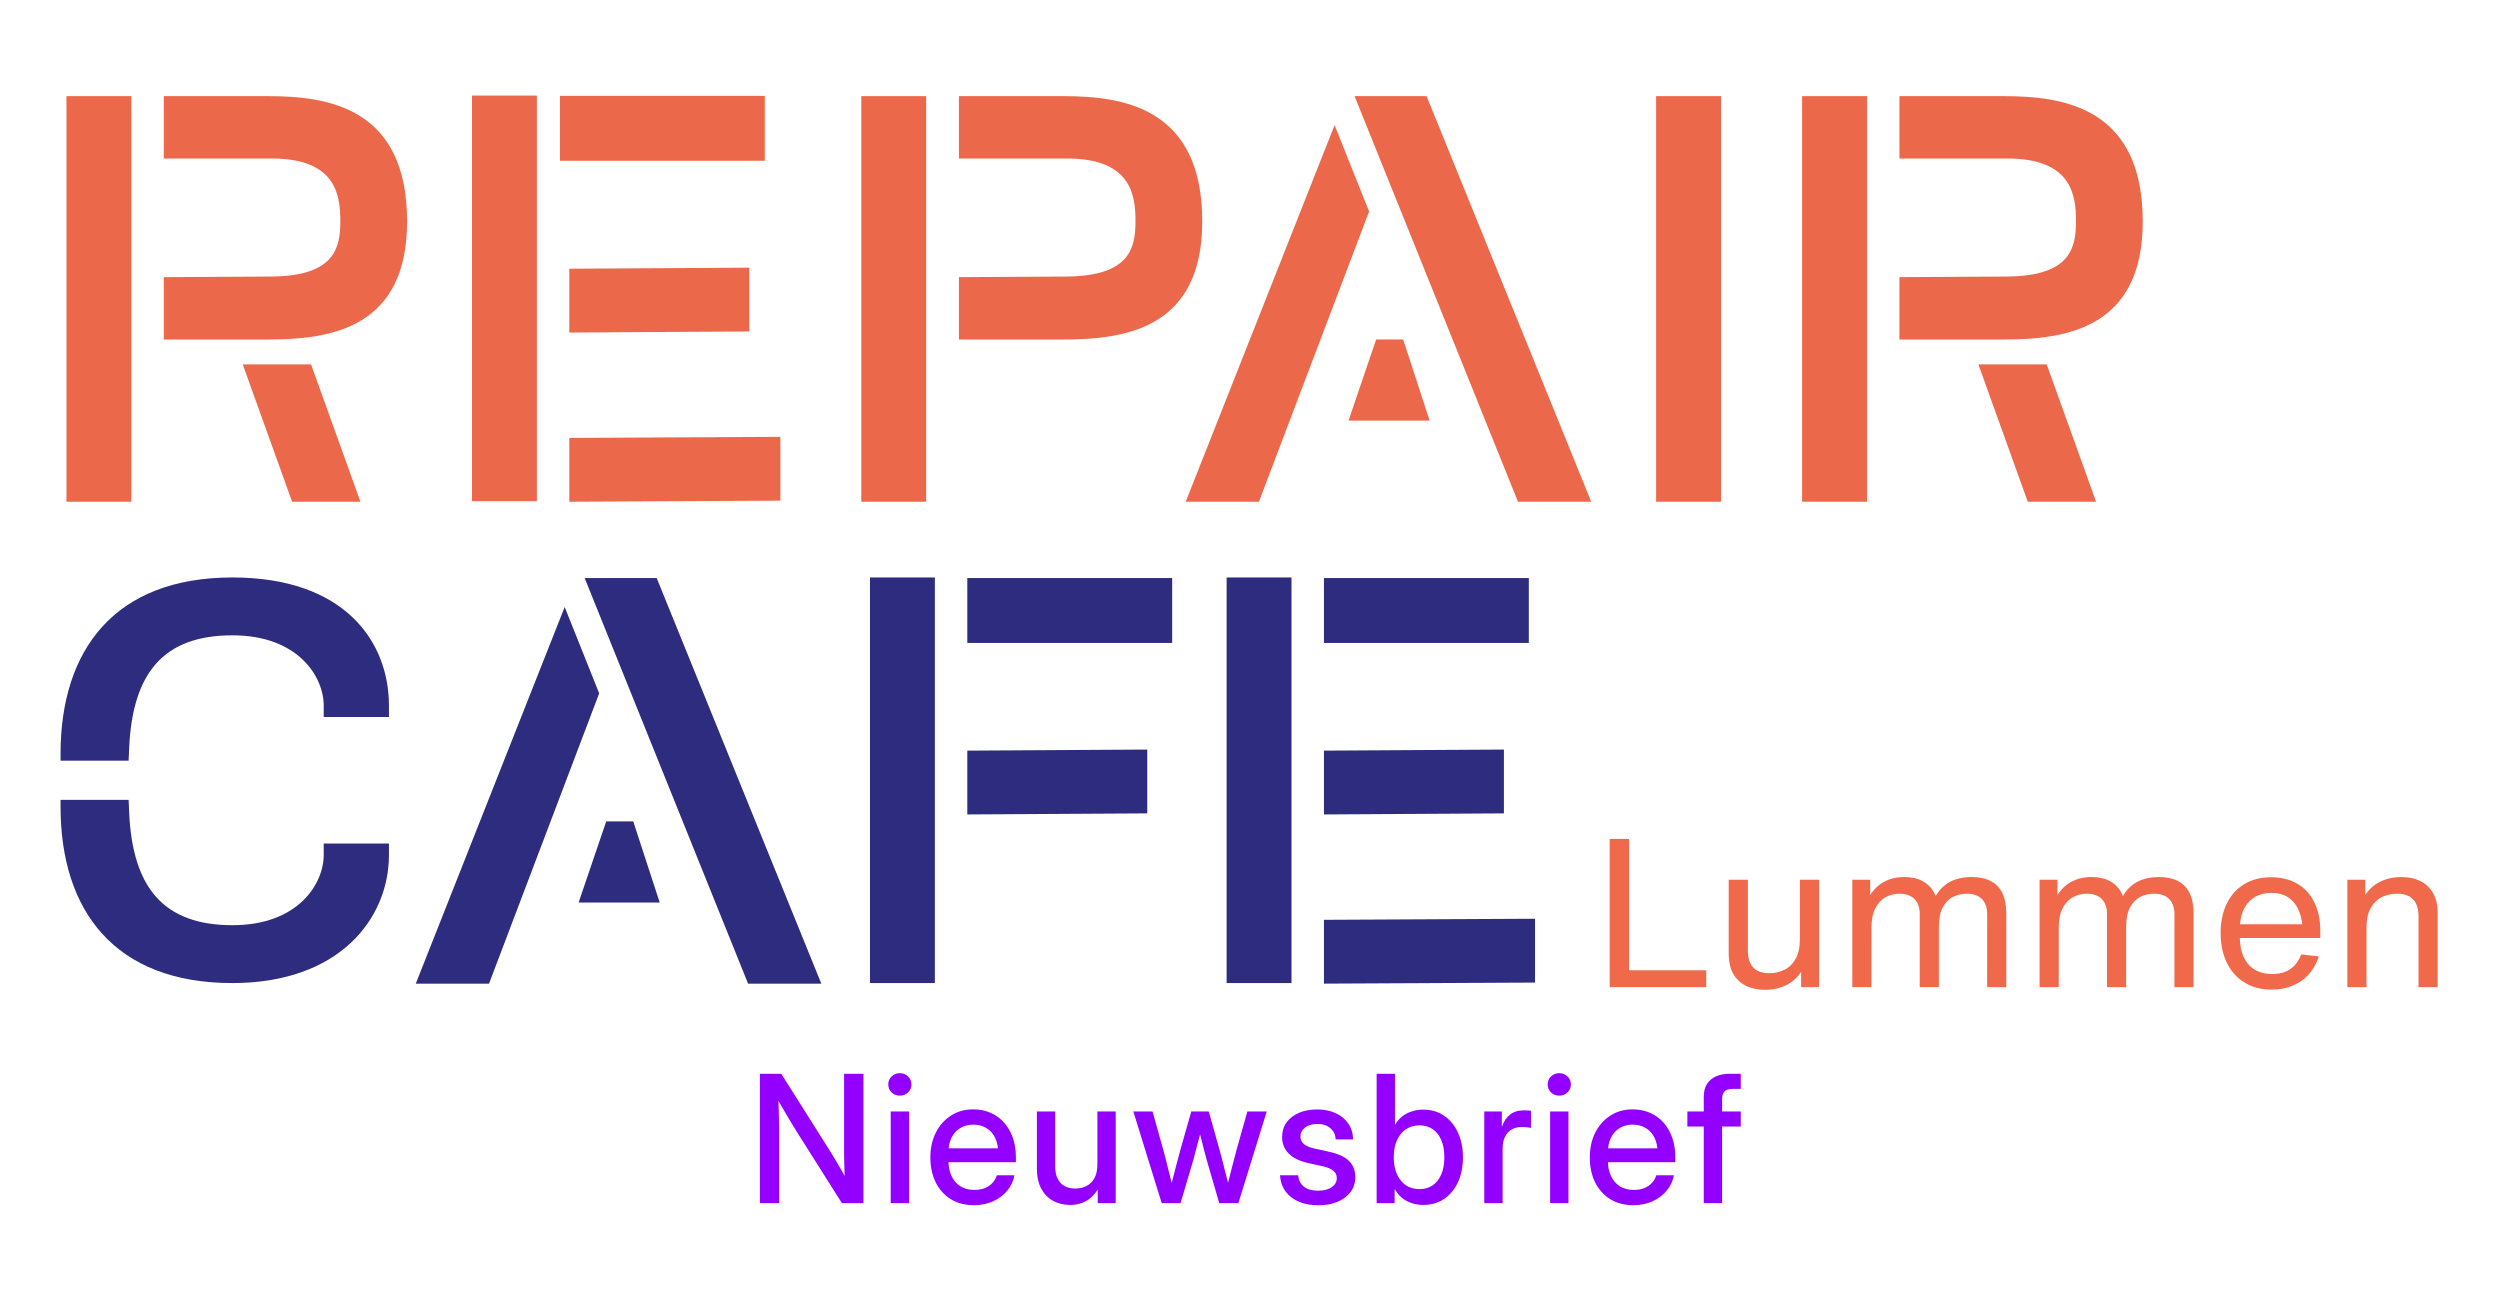
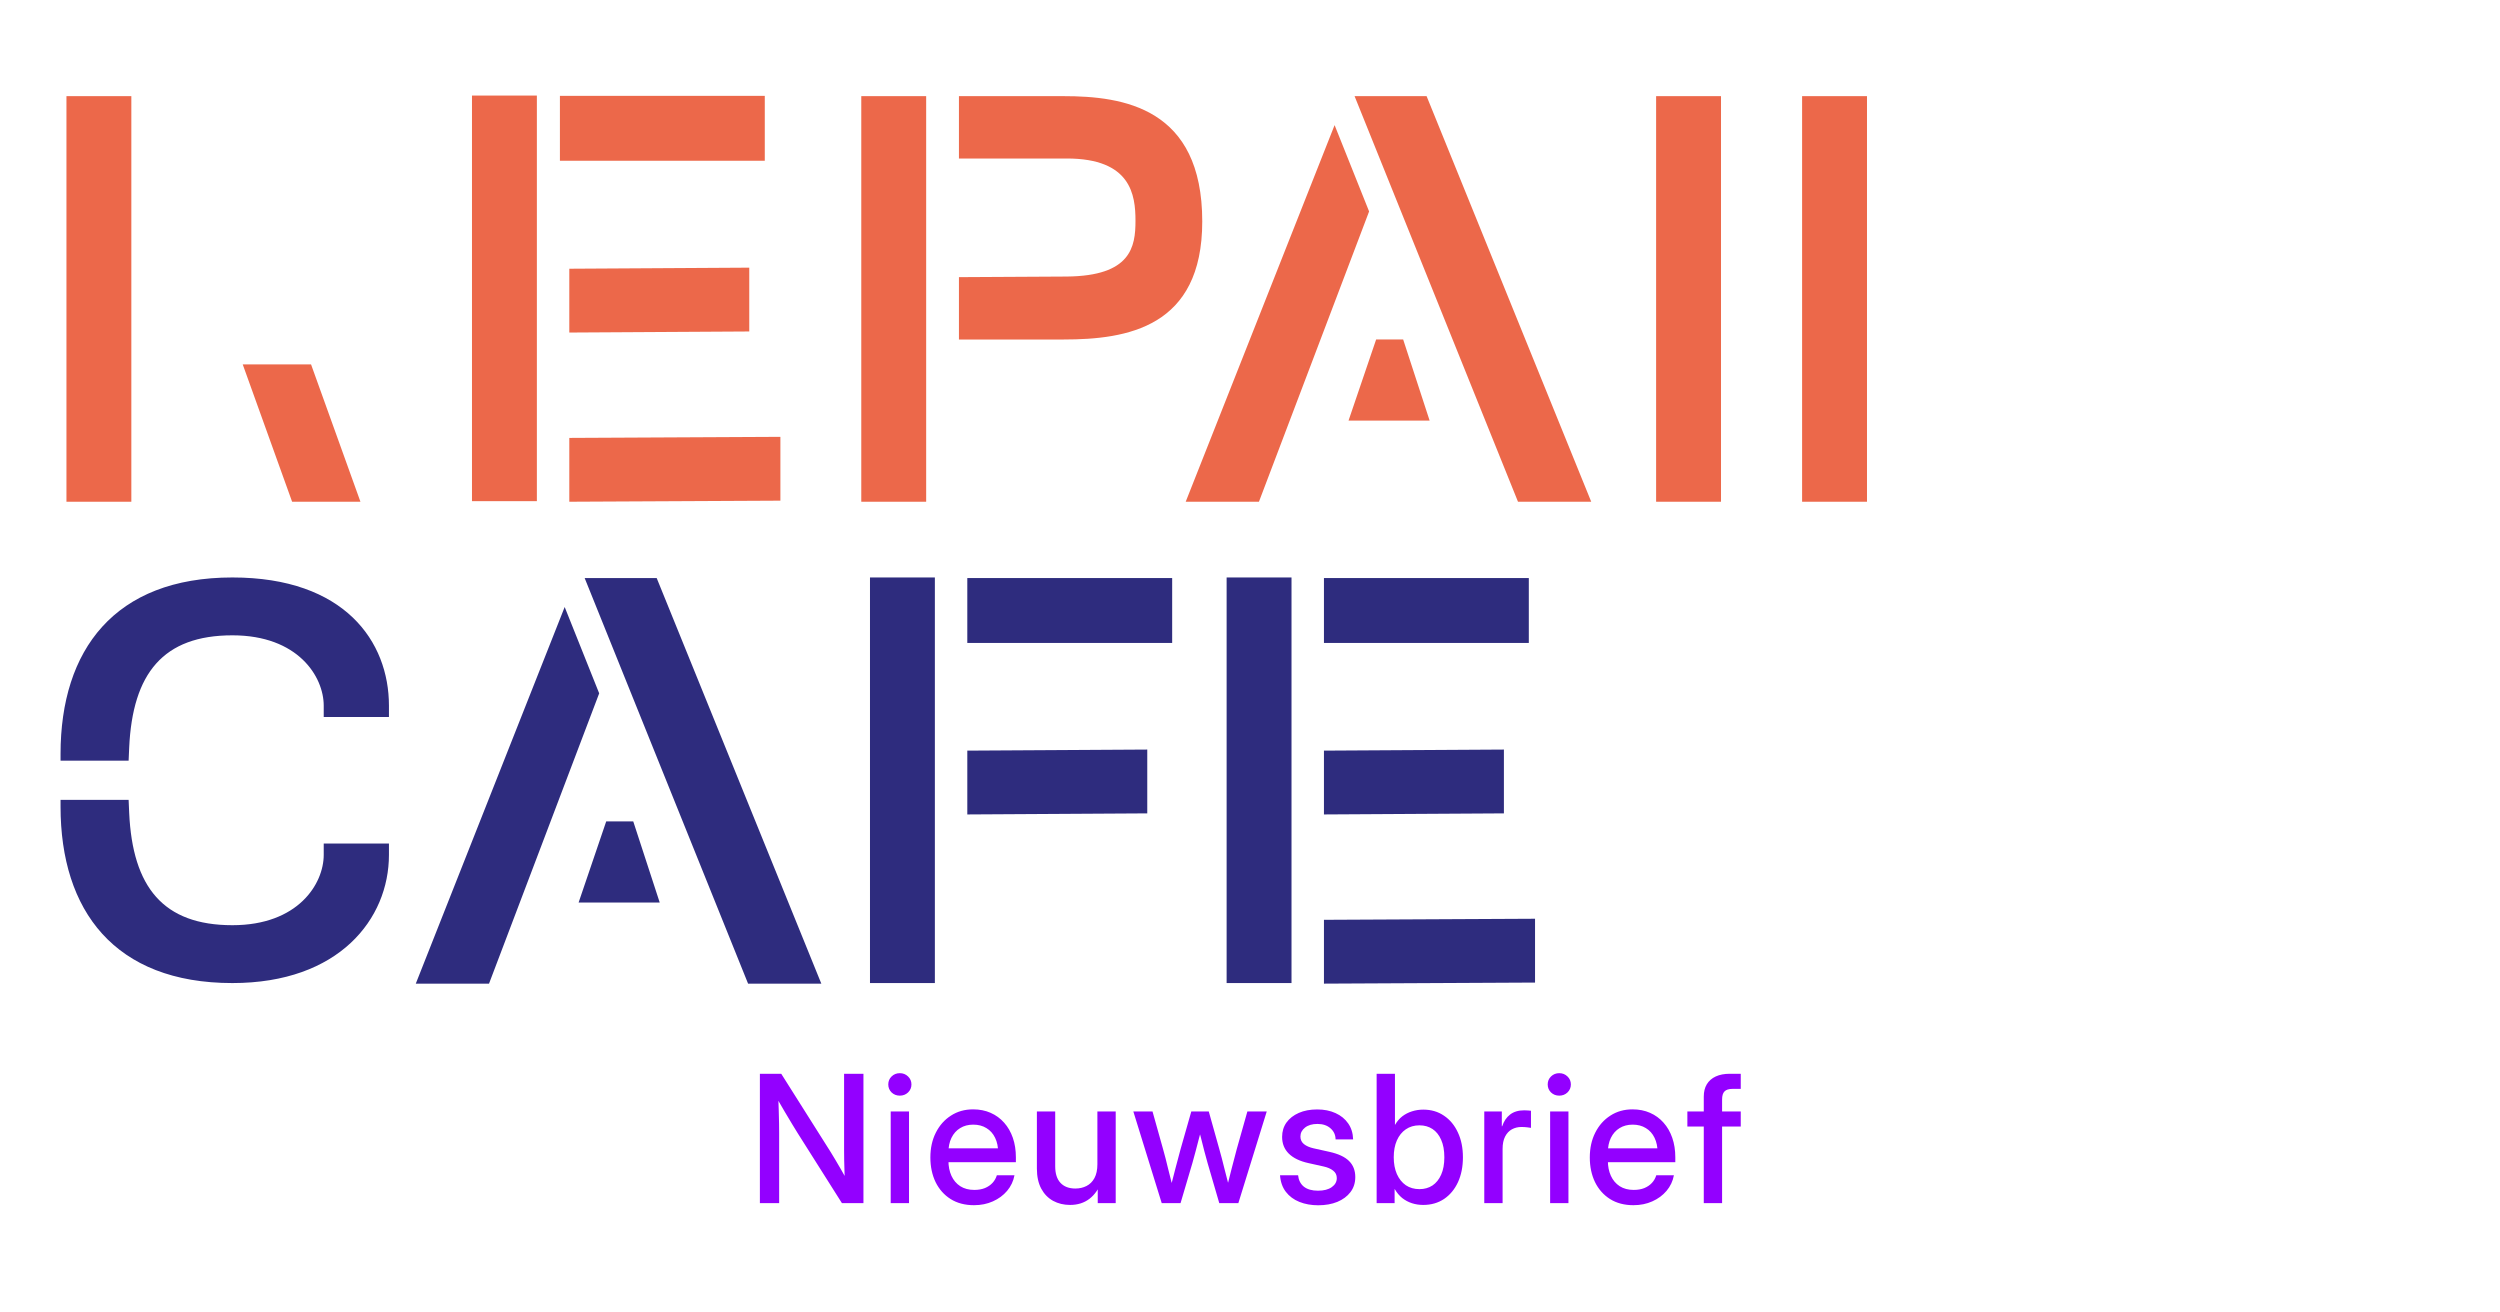
<svg xmlns="http://www.w3.org/2000/svg" version="1.1" id="svg1" width="1200" height="630" viewBox="0 0 1200 630">
  <defs id="defs1">
    <rect x="28.483" y="460.233" width="1139.339" height="137.92" id="rect1" />
    <clipPath clipPathUnits="userSpaceOnUse" id="clipPath3">
      <path d="M 0,0 H 6024 V 2410 H 0 Z" id="path3" />
    </clipPath>
    <clipPath clipPathUnits="userSpaceOnUse" id="clipPath5">
      <path d="M 0,0 H 6024 V 2410 H 0 Z" id="path5" />
    </clipPath>
    <clipPath clipPathUnits="userSpaceOnUse" id="clipPath9">
      <path d="M 0,0 H 6024 V 2410 H 0 Z" id="path9" />
    </clipPath>
    <clipPath clipPathUnits="userSpaceOnUse" id="clipPath30">
      <path d="M 0,0 H 6024 V 2410 H 0 Z" id="path30" />
    </clipPath>
    <clipPath clipPathUnits="userSpaceOnUse" id="clipPath32">
      <path d="M 0,0 H 6024 V 2410 H 0 Z" id="path32" />
    </clipPath>
    <clipPath clipPathUnits="userSpaceOnUse" id="clipPath34">
-       <path d="M 0,0 H 6024 V 2410 H 0 Z" transform="matrix(1,0,0,1,-2501.748,-1822.493)" id="path34" />
-     </clipPath>
+       </clipPath>
    <clipPath clipPathUnits="userSpaceOnUse" id="clipPath35">
-       <path d="m 2500.746,1128.031 h 3233.922 v 816.102 H 2500.746 Z" transform="scale(1.333)" id="path35" />
+       <path d="m 2500.746,1128.031 h 3233.922 v 816.102 Z" transform="scale(1.333)" id="path35" />
    </clipPath>
  </defs>
  <g id="layer1" transform="translate(0,-54.357)">
    <g id="g1" transform="matrix(2.296,0,0,2.296,26.111,85.445)">
      <path id="path1" d="m 1019.043,541.672 h 295.375 v 93.566 h -295.375 z" style="fill:#ec684a;fill-opacity:1;fill-rule:nonzero;stroke:none" transform="matrix(0.145,0,0,0.145,-42.079,-72.042)" />
      <path id="path2" d="m 561.734,928.875 71.196,197.988 h 98.519 L 660.254,928.875 Z" style="fill:#ec684a;fill-opacity:1;fill-rule:nonzero;stroke:none" transform="matrix(0.145,0,0,0.145,-42.079,-72.042)" />
      <path id="path7" d="m 307.578,542.082 h 93.551 v 584.781 h -93.551 z" style="fill:#ec684a;fill-opacity:1;fill-rule:nonzero;stroke:none" transform="matrix(0.145,0,0,0.145,-42.079,-72.042)" />
-       <path id="path8" d="m 3064.176,928.875 71.195,197.988 h 98.516 l -71.196,-197.988 z" style="fill:#ec684a;fill-opacity:1;fill-rule:nonzero;stroke:none" transform="matrix(0.145,0,0,0.145,-42.079,-72.042)" />
      <path id="path11" d="m 2810.02,542.082 h 93.551 v 584.781 h -93.551 z" style="fill:#ec684a;fill-opacity:1;fill-rule:nonzero;stroke:none" transform="matrix(0.145,0,0,0.145,-42.079,-72.042)" />
      <path id="path12" d="m 1453.555,542.082 h 93.551 v 584.781 h -93.551 z" style="fill:#ec684a;fill-opacity:1;fill-rule:nonzero;stroke:none" transform="matrix(0.145,0,0,0.145,-42.079,-72.042)" />
      <path id="path13" d="m 1032.586,1034.844 v 92.019 l 304.348,-1.547 v -92.019 z" style="fill:#ec684a;fill-opacity:1;fill-rule:nonzero;stroke:none" transform="matrix(0.145,0,0,0.145,-42.079,-72.042)" />
      <path id="path14" d="m 1032.586,882.926 259.465,-1.547 v -92.016 l -259.465,1.547 z" style="fill:#ec684a;fill-opacity:1;fill-rule:nonzero;stroke:none" transform="matrix(0.145,0,0,0.145,-42.079,-72.042)" />
      <path id="path15" d="m 892.262,541.246 h 93.551 v 584.781 h -93.551 z" style="fill:#ec684a;fill-opacity:1;fill-rule:nonzero;stroke:none" transform="matrix(0.145,0,0,0.145,-42.079,-72.042)" />
      <path id="path16" d="m 2156.051,1009.906 h 116.937 l -38.152,-116.957 h -38.977 z" style="fill:#ec684a;fill-opacity:1;fill-rule:nonzero;stroke:none" transform="matrix(0.145,0,0,0.145,-42.079,-72.042)" />
      <path id="path17" d="m 1921.301,1126.863 h 105.594 l 158.824,-418.535 -49.742,-124.476 z" style="fill:#ec684a;fill-opacity:1;fill-rule:nonzero;stroke:none" transform="matrix(0.145,0,0,0.145,-42.079,-72.042)" />
      <path id="path18" d="m 2164.777,542.082 235.618,584.785 h 105.589 L 2268.617,542.082 Z" style="fill:#ec684a;fill-opacity:1;fill-rule:nonzero;stroke:none" transform="matrix(0.145,0,0,0.145,-42.079,-72.042)" />
      <path id="path19" d="m 2599.535,542.082 h 93.551 v 584.781 h -93.551 z" style="fill:#ec684a;fill-opacity:1;fill-rule:nonzero;stroke:none" transform="matrix(0.145,0,0,0.145,-42.079,-72.042)" />
      <path id="path20" d="m 1606.414,1577.727 259.465,-1.551 v -92.012 l -259.465,1.547 z" style="fill:#2e2c7e;fill-opacity:1;fill-rule:nonzero;stroke:none" transform="matrix(0.145,0,0,0.145,-42.079,-72.042)" />
      <path id="path21" d="m 1606.414,1236.891 h 295.371 v 93.562 h -295.371 z" style="fill:#2e2c7e;fill-opacity:1;fill-rule:nonzero;stroke:none" transform="matrix(0.145,0,0,0.145,-42.079,-72.042)" />
      <path id="path22" d="m 1466.094,1236.047 h 93.547 v 584.781 h -93.547 z" style="fill:#2e2c7e;fill-opacity:1;fill-rule:nonzero;stroke:none" transform="matrix(0.145,0,0,0.145,-42.079,-72.042)" />
      <path id="path23" d="m 2120.621,1729.645 v 92.019 l 304.348,-1.551 v -92.015 z" style="fill:#2e2c7e;fill-opacity:1;fill-rule:nonzero;stroke:none" transform="matrix(0.145,0,0,0.145,-42.079,-72.042)" />
      <path id="path24" d="m 2120.617,1577.727 259.465,-1.551 v -92.012 l -259.465,1.547 z" style="fill:#2e2c7e;fill-opacity:1;fill-rule:nonzero;stroke:none" transform="matrix(0.145,0,0,0.145,-42.079,-72.042)" />
      <path id="path25" d="m 2120.617,1236.891 h 295.375 v 93.562 h -295.375 z" style="fill:#2e2c7e;fill-opacity:1;fill-rule:nonzero;stroke:none" transform="matrix(0.145,0,0,0.145,-42.079,-72.042)" />
      <path id="path26" d="m 1980.293,1236.047 h 93.551 v 584.781 h -93.551 z" style="fill:#2e2c7e;fill-opacity:1;fill-rule:nonzero;stroke:none" transform="matrix(0.145,0,0,0.145,-42.079,-72.042)" />
      <path id="path27" d="m 1045.992,1704.707 h 116.938 l -38.149,-116.957 h -38.98 z" style="fill:#2e2c7e;fill-opacity:1;fill-rule:nonzero;stroke:none" transform="matrix(0.145,0,0,0.145,-42.079,-72.042)" />
      <path id="path28" d="M 811.246,1821.664 H 916.84 l 158.82,-418.535 -49.742,-124.477 z" style="fill:#2e2c7e;fill-opacity:1;fill-rule:nonzero;stroke:none" transform="matrix(0.145,0,0,0.145,-42.079,-72.042)" />
      <path id="path29" d="m 1054.719,1236.883 235.617,584.781 h 105.594 l -237.368,-584.781 z" style="fill:#2e2c7e;fill-opacity:1;fill-rule:nonzero;stroke:none" transform="matrix(0.145,0,0,0.145,-42.079,-72.042)" />
      <path d="m 772.547,1619.633 v 16.355 c 0,92.418 -71.961,184.84 -225.695,184.84 -170.09,0 -247.778,-104.687 -247.778,-254.359 v -9.817 h 98.129 l 0.82,18.813 c 4.907,107.14 49.063,161.937 148.829,161.937 94.855,0 131.656,-59.703 131.656,-101.414 v -16.355 z" style="fill:#2e2c7e;fill-opacity:1;fill-rule:nonzero;stroke:none" transform="matrix(0.145,0,0,0.145,-42.079,-72.042)" clip-path="url(#clipPath30)" id="path31" />
      <path d="m 772.547,1437.246 v -16.359 c 0,-92.422 -63.785,-184.84 -225.695,-184.84 -170.09,0 -247.778,104.687 -247.778,254.359 v 9.817 h 98.129 l 0.82,-18.813 c 4.907,-107.144 49.063,-161.941 148.829,-161.941 94.855,0 131.656,59.707 131.656,101.418 v 16.359 z" style="fill:#2e2c7e;fill-opacity:1;fill-rule:nonzero;stroke:none" transform="matrix(0.145,0,0,0.145,-42.079,-72.042)" clip-path="url(#clipPath32)" id="path33" />
      <path style="font-size:300.019px;font-family:'Helvetica Now Var';-inkscape-font-specification:'Helvetica Now Var';fill:#f0694a" d="m 25.502,0 v -213.614 h 27.902 v 189.312 H 164.71 V 0 Z M 249.616,3.9 q -16.201,0 -28.052,-6 -11.776,-6.075 -18.151,-17.551 -6.3,-11.551 -6.3,-27.752 V -154.81 h 27.602 v 102.006 q 0,10.726 3.375,18.001 3.375,7.275 10.201,11.026 6.9,3.675 17.326,3.675 11.626,0 21.526,-4.725 9.976,-4.725 16.276,-15.601 6.3,-10.876 6.3,-28.277 h 9.301 v 41.403 h -4.5 q -4.95,9.901 -13.051,16.876 -8.026,6.975 -18.676,10.651 Q 262.142,3.9 249.616,3.9 Z M 301.519,0 v -30.002 h -1.8 V -154.81 h 27.602 V 0 Z m 73.805,0 v -154.81 h 25.802 v 30.002 h 1.8 V 0 Z m 97.206,-105.907 q 0,-9.001 -3.45,-15.451 -3.375,-6.45 -9.901,-9.901 -6.525,-3.45 -15.751,-3.45 -10.501,0 -19.651,4.8 -9.151,4.725 -15.001,15.751 -5.85,10.951 -5.85,28.652 h -9.301 v -42.003 h 4.5 q 5.175,-10.051 12.601,-16.951 7.5,-6.975 17.401,-10.576 9.901,-3.675 22.201,-3.675 15.826,0 26.927,6.225 11.176,6.15 17.026,18.376 5.85,12.151 5.85,30.002 V 0 h -27.602 z m 97.206,0 q 0,-9.001 -3.45,-15.451 -3.375,-6.45 -9.901,-9.901 -6.525,-3.45 -15.751,-3.45 -10.726,0 -19.801,4.425 -9.076,4.35 -14.926,15.001 -5.775,10.651 -5.775,28.277 h -9.301 v -42.303 h 3.6 q 5.1,-9.826 12.751,-16.351 7.65,-6.6 17.701,-9.826 10.126,-3.225 22.651,-3.225 16.051,0 27.152,5.7 11.101,5.625 16.876,17.326 5.775,11.701 5.775,29.477 V 0 H 569.736 Z M 645.341,0 v -154.81 h 25.802 v 30.002 h 1.8 V 0 Z m 97.206,-105.907 q 0,-9.001 -3.45,-15.451 -3.375,-6.45 -9.901,-9.901 -6.525,-3.45 -15.751,-3.45 -10.501,0 -19.651,4.8 -9.151,4.725 -15.001,15.751 -5.85,10.951 -5.85,28.652 h -9.301 v -42.003 h 4.5 q 5.175,-10.051 12.601,-16.951 7.5,-6.975 17.401,-10.576 9.901,-3.675 22.201,-3.675 15.826,0 26.927,6.225 11.176,6.15 17.026,18.376 5.85,12.151 5.85,30.002 V 0 h -27.602 z m 97.206,0 q 0,-9.001 -3.45,-15.451 -3.375,-6.45 -9.901,-9.901 -6.525,-3.45 -15.751,-3.45 -10.726,0 -19.801,4.425 -9.076,4.35 -14.926,15.001 -5.775,10.651 -5.775,28.277 h -9.301 v -42.303 h 3.6 q 5.1,-9.826 12.751,-16.351 7.65,-6.6 17.701,-9.826 10.126,-3.225 22.651,-3.225 16.051,0 27.152,5.7 11.101,5.625 16.876,17.326 5.775,11.701 5.775,29.477 V 0 H 839.753 Z M 979.862,3.6 q -22.651,0 -39.302,-10.351 -16.576,-10.351 -25.427,-28.802 -8.776,-18.526 -8.776,-42.453 0,-23.777 8.626,-41.928 8.701,-18.226 25.127,-28.352 16.501,-10.126 39.152,-10.126 21.676,0 37.577,9.301 15.976,9.301 24.602,26.777 8.626,17.401 8.626,41.328 0,2.55 0,5.1 0,2.55 0,5.1 H 929.159 v -19.801 h 107.107 l -11.401,13.201 q 0,-18.751 -5.325,-31.877 -5.325,-13.126 -15.451,-19.876 -10.126,-6.75 -24.527,-6.75 -13.576,0 -23.852,6 -10.276,6 -16.051,17.926 -5.7,11.926 -5.7,29.177 v 9.301 q 0,18.001 5.7,30.227 5.7,12.226 16.201,18.301 10.501,6.075 24.902,6.075 10.651,0 18.751,-3.225 8.176,-3.3 13.876,-9.601 5.7,-6.3 9.226,-15.451 l 25.352,3 q -4.95,15.151 -14.701,25.877 -9.676,10.726 -23.326,16.351 -13.576,5.55 -30.077,5.55 z M 1089.069,0 v -154.81 h 25.802 v 30.002 h 1.8 V 0 Z m 102.606,-102.006 q 0,-10.726 -3.375,-18.001 -3.375,-7.275 -10.276,-10.951 -6.825,-3.75 -17.251,-3.75 -11.626,0 -21.601,4.725 -9.901,4.725 -16.201,15.601 -6.3,10.876 -6.3,28.277 h -9.301 v -41.403 h 4.5 q 4.95,-9.901 12.976,-16.876 8.101,-6.975 18.751,-10.651 10.651,-3.675 23.177,-3.675 16.201,0 27.977,6.075 11.851,6 18.151,17.551 6.375,11.476 6.375,27.677 V 0 h -27.602 z" id="text34" clip-path="url(#clipPath34)" transform="matrix(0.145,0,0,0.145,321.448,192.827)" aria-label="Lummen" />
-       <path d="m 2950.344,542.09 h 150.871 c 86.086,0 199.937,16.582 199.937,180.668 0,152.742 -108.3,170.199 -199.937,170.199 h -150.871 v -89.898 l 155.504,-0.879 c 92.554,-0.868 99.039,-42.766 99.039,-80.293 0,-37.535 -6.485,-89.899 -99.039,-89.899 h -155.504 z" style="fill:#ec684a;fill-opacity:1;fill-rule:nonzero;stroke:none" transform="matrix(0.145,0,0,0.145,-42.079,-72.042)" clip-path="url(#clipPath9)" id="path10" />
      <path d="m 1594.355,542.09 h 150.872 c 86.085,0 199.937,16.582 199.937,180.668 0,152.742 -108.297,170.199 -199.937,170.199 h -150.872 v -89.898 l 155.504,-0.879 c 92.559,-0.868 99.039,-42.766 99.039,-80.293 0,-37.535 -6.48,-89.899 -99.039,-89.899 h -155.504 z" style="fill:#ec684a;fill-opacity:1;fill-rule:nonzero;stroke:none" transform="matrix(0.145,0,0,0.145,-42.079,-72.042)" clip-path="url(#clipPath5)" id="path6" />
-       <path d="m 447.902,542.09 h 150.871 c 86.086,0 199.938,16.582 199.938,180.668 0,152.742 -108.301,170.199 -199.938,170.199 H 447.902 v -89.898 l 155.504,-0.879 c 92.559,-0.868 99.039,-42.766 99.039,-80.293 0,-37.535 -6.48,-89.899 -99.039,-89.899 H 447.902 Z" style="fill:#ec684a;fill-opacity:1;fill-rule:nonzero;stroke:none" transform="matrix(0.145,0,0,0.145,-42.079,-72.042)" clip-path="url(#clipPath3)" id="path4" />
    </g>
    <path style="font-size:85.333px;line-height:1.5;font-family:Inter;-inkscape-font-specification:'Inter, @opsz=32,wght=500';font-variation-settings:'opsz' 32, 'wght' 500;text-align:center;letter-spacing:2.5px;text-anchor:middle;white-space:pre;fill:#9300ff;stroke-width:2;stroke-linejoin:bevel;stroke-opacity:0.071" d="M 364.745,550.51 V 488.427 h 10.25 l 23.708,37.542 q 0.833,1.333 2.167,3.583 1.333,2.208 2.833,4.833 1.5,2.583 2.833,5.042 l -0.958,2.125 q -0.083,-2.417 -0.208,-5.625 -0.125,-3.208 -0.167,-6.125 -0.042,-2.917 -0.042,-4.417 V 488.427 h 9.292 v 62.083 h -10.333 l -21.208,-33.542 q -0.958,-1.542 -2.583,-4.208 -1.625,-2.667 -3.708,-6.208 -2.083,-3.542 -4.458,-7.667 l 1.333,-1.792 q 0.208,4.75 0.292,8.625 0.125,3.875 0.167,6.708 0.042,2.833 0.042,4.5 v 33.583 z m 62.792,0 v -44 h 8.792 v 44 z m 4.375,-51.583 q -2.333,0 -3.958,-1.542 -1.583,-1.583 -1.583,-3.833 0,-2.292 1.583,-3.833 1.625,-1.583 3.958,-1.583 2.333,0 3.958,1.583 1.625,1.542 1.625,3.833 0,2.25 -1.625,3.833 -1.625,1.542 -3.958,1.542 z m 35.625,52.583 q -6.542,0 -11.25,-2.958 -4.667,-2.958 -7.208,-8.125 -2.5,-5.208 -2.5,-11.833 0,-6.75 2.625,-11.917 2.625,-5.208 7.25,-8.167 4.625,-3 10.625,-3 4.667,0 8.417,1.667 3.792,1.667 6.5,4.75 2.708,3.042 4.167,7.25 1.458,4.208 1.458,9.333 v 2.375 h -37.083 v -6.667 H 482.995 l -3.875,2.042 q 0,-4.083 -1.458,-7.083 -1.458,-3.042 -4.167,-4.667 -2.667,-1.667 -6.333,-1.667 -3.625,0 -6.292,1.667 -2.667,1.625 -4.167,4.667 -1.458,3 -1.458,7.083 v 3.792 q 0,4.167 1.458,7.375 1.458,3.167 4.208,4.958 2.792,1.792 6.75,1.792 2.875,0 5.083,-0.875 2.208,-0.917 3.667,-2.5 1.458,-1.583 2.083,-3.667 h 8.458 q -0.792,4.25 -3.542,7.5 -2.708,3.208 -6.833,5.042 -4.083,1.833 -9.042,1.833 z m 46.083,-0.125 q -4.5,0 -8.125,-1.958 -3.625,-2 -5.708,-5.875 -2.083,-3.917 -2.083,-9.625 v -27.417 h 8.792 v 26.333 q 0,5.25 2.542,7.958 2.542,2.708 7.125,2.708 2.958,0 5.333,-1.208 2.417,-1.208 3.833,-3.792 1.417,-2.625 1.417,-6.667 v -25.333 h 8.792 v 44 h -8.625 v -10.917 h 2.042 q -2.125,5.875 -6,8.833 -3.833,2.958 -9.333,2.958 z m 44,-0.875 -13.625,-44 h 9.208 l 5.042,18 q 1.292,4.542 2.417,9.375 1.167,4.792 2.375,9.417 h -1.25 q 1.208,-4.625 2.417,-9.417 1.25,-4.833 2.5,-9.375 l 5.125,-18 h 8.375 l 5.042,18 q 1.292,4.542 2.458,9.375 1.208,4.792 2.417,9.417 h -1.292 q 1.208,-4.625 2.375,-9.417 1.208,-4.792 2.458,-9.375 l 5.083,-18 h 9.292 l -13.625,44 h -9.167 l -5.583,-19.167 q -0.792,-2.833 -1.583,-5.792 -0.75,-2.958 -1.5,-5.917 -0.75,-3 -1.542,-5.875 h 2 q -0.792,2.875 -1.583,5.875 -0.75,2.958 -1.542,5.917 -0.75,2.958 -1.583,5.792 l -5.667,19.167 z m 75.167,1.042 q -5.042,0 -9.083,-1.625 -4.042,-1.625 -6.5,-4.833 -2.458,-3.208 -2.792,-7.958 h 8.667 q 0.375,3.542 2.792,5.5 2.458,1.917 6.75,1.917 4.208,0 6.625,-1.708 2.417,-1.708 2.417,-4.333 0,-2.25 -1.75,-3.583 -1.708,-1.375 -4.583,-2 l -7.292,-1.625 q -6.208,-1.375 -9.417,-4.542 -3.208,-3.167 -3.208,-8.042 0,-3.917 2.083,-6.875 2.125,-2.958 5.917,-4.625 3.792,-1.667 8.833,-1.667 4.958,0 8.792,1.75 3.875,1.75 6.083,4.958 2.25,3.208 2.375,7.667 h -8.417 q -0.042,-3.208 -2.417,-5.292 -2.375,-2.125 -6.292,-2.125 -3.75,0 -5.958,1.75 -2.208,1.75 -2.208,4.292 0,2.25 1.667,3.625 1.708,1.375 4.667,2.042 l 7.5,1.667 q 6.458,1.417 9.458,4.375 3.042,2.958 3.042,7.75 0,4.208 -2.333,7.25 -2.292,3 -6.292,4.667 -4,1.625 -9.125,1.625 z m 50.333,-0.167 q -2.833,0 -5.417,-0.833 -2.542,-0.833 -4.667,-2.5 -2.083,-1.708 -3.542,-4.25 h -0.083 v 6.708 h -8.625 V 488.427 h 8.792 v 24.458 h 0.083 q 1.417,-2.458 3.458,-4.042 2.083,-1.583 4.625,-2.375 2.583,-0.833 5.417,-0.833 5.708,0 9.958,2.917 4.292,2.875 6.667,8.042 2.417,5.125 2.417,11.917 0,6.792 -2.375,11.958 -2.375,5.125 -6.667,8.042 -4.292,2.875 -10.042,2.875 z m -1.792,-7.583 q 3.583,0 6.25,-1.75 2.667,-1.792 4.167,-5.167 1.542,-3.417 1.542,-8.375 0,-5 -1.542,-8.417 -1.5,-3.417 -4.167,-5.167 -2.667,-1.75 -6.25,-1.75 -3.75,0 -6.542,1.917 -2.75,1.875 -4.292,5.333 -1.5,3.417 -1.5,8.083 0,4.583 1.5,8.042 1.542,3.458 4.292,5.375 2.792,1.875 6.542,1.875 z m 31.125,6.708 v -44 h 8.417 v 7.125 h 0.167 q 1.208,-3.625 3.792,-5.625 2.625,-2.042 6.833,-2.042 1,0 1.833,0.083 0.875,0.042 1.375,0.125 v 8.208 q -0.5,-0.125 -1.792,-0.25 -1.292,-0.167 -2.833,-0.167 -2.458,0 -4.542,1.125 -2.042,1.125 -3.25,3.458 -1.208,2.333 -1.208,5.958 v 26 z m 31.608,0 v -44 h 8.792 v 44 z m 4.375,-51.583 q -2.333,0 -3.958,-1.542 -1.583,-1.583 -1.583,-3.833 0,-2.292 1.583,-3.833 1.625,-1.583 3.958,-1.583 2.333,0 3.958,1.583 1.625,1.542 1.625,3.833 0,2.25 -1.625,3.833 -1.625,1.542 -3.958,1.542 z m 35.625,52.583 q -6.542,0 -11.25,-2.958 -4.667,-2.958 -7.208,-8.125 -2.5,-5.208 -2.5,-11.833 0,-6.75 2.625,-11.917 2.625,-5.208 7.25,-8.167 4.625,-3 10.625,-3 4.667,0 8.417,1.667 3.792,1.667 6.5,4.75 2.708,3.042 4.167,7.25 1.458,4.208 1.458,9.333 v 2.375 h -37.083 v -6.667 h 32.458 l -3.875,2.042 q 0,-4.083 -1.458,-7.083 -1.458,-3.042 -4.167,-4.667 -2.667,-1.667 -6.333,-1.667 -3.625,0 -6.292,1.667 -2.667,1.625 -4.167,4.667 -1.458,3 -1.458,7.083 v 3.792 q 0,4.167 1.458,7.375 1.458,3.167 4.208,4.958 2.792,1.792 6.75,1.792 2.875,0 5.083,-0.875 2.208,-0.917 3.667,-2.5 1.458,-1.583 2.083,-3.667 h 8.458 q -0.792,4.25 -3.542,7.5 -2.708,3.208 -6.833,5.042 -4.083,1.833 -9.042,1.833 z m 51.5,-45 v 7.25 h -25.625 v -7.25 z m -17.75,44 v -51.125 q 0,-3.5 1.458,-5.917 1.5,-2.458 4.292,-3.75 2.792,-1.292 6.75,-1.292 1.708,0 3.208,0 1.542,0 2.042,0 v 7.25 q -0.417,0 -1.75,0 -1.333,0 -2.167,0 -2.708,0 -3.875,1.208 -1.167,1.167 -1.167,3.917 v 49.708 z" id="text1" transform="translate(0,81.341)" aria-label="Nieuwsbrief" />
  </g>
</svg>